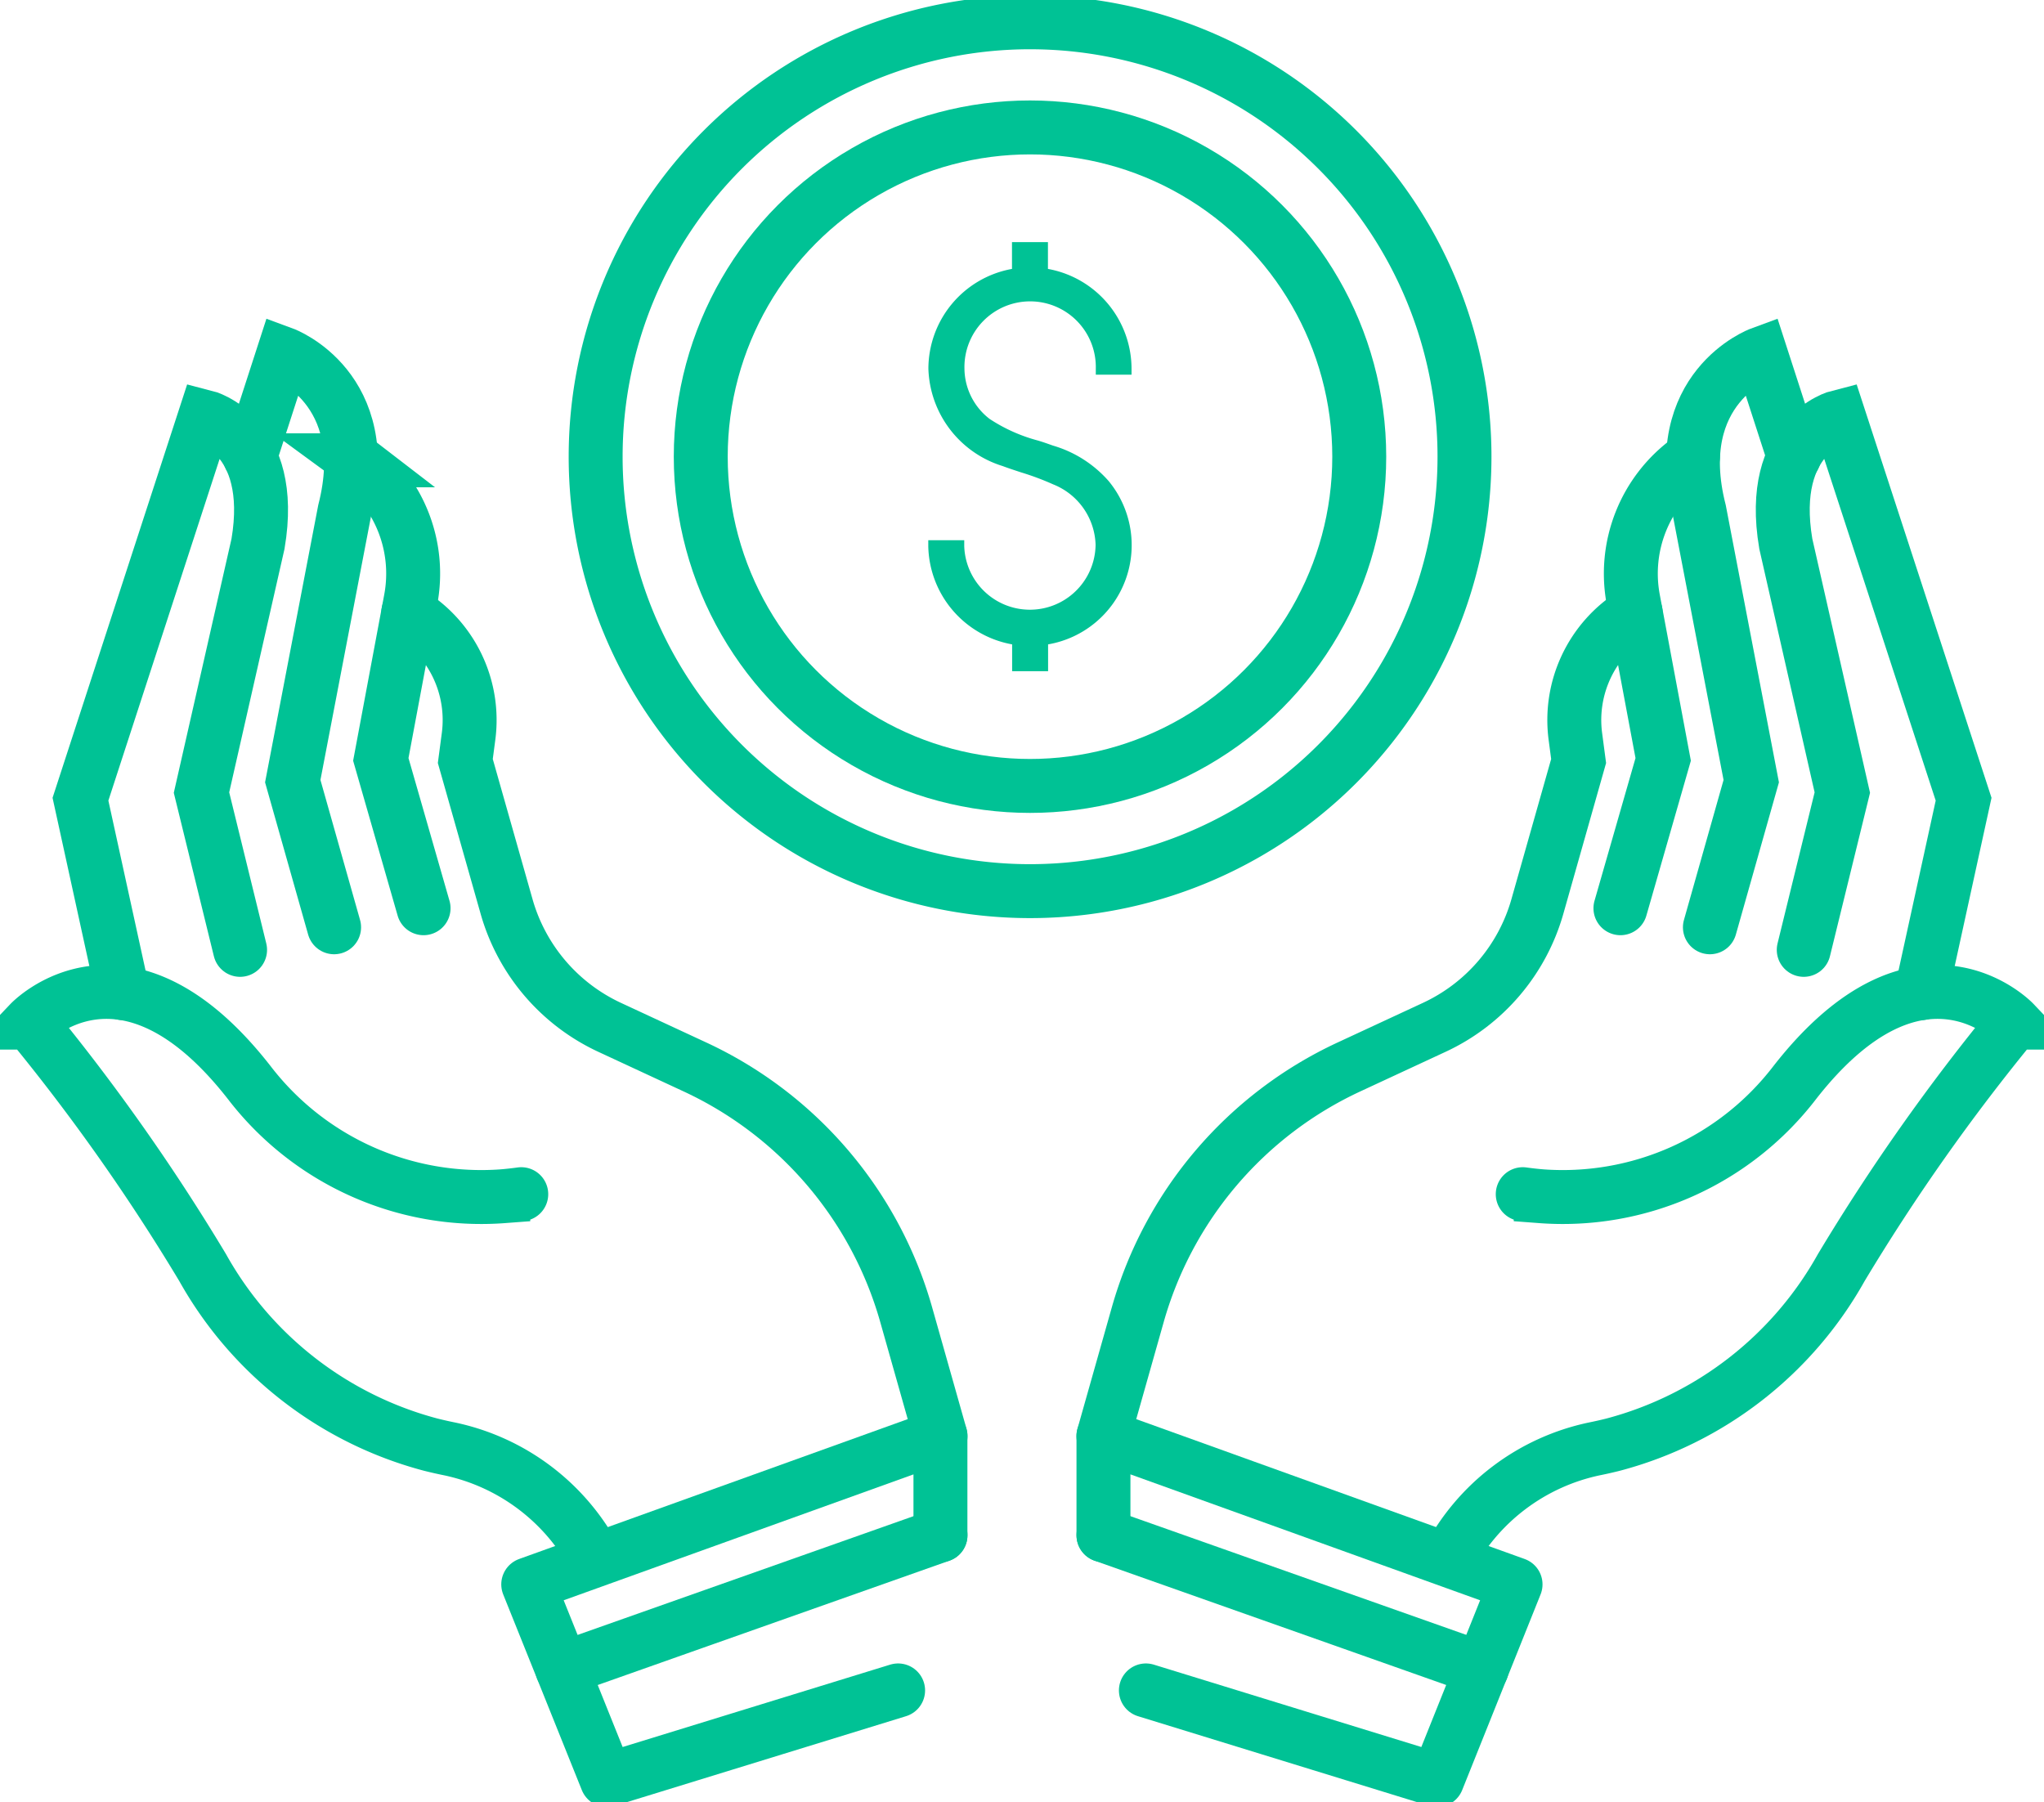
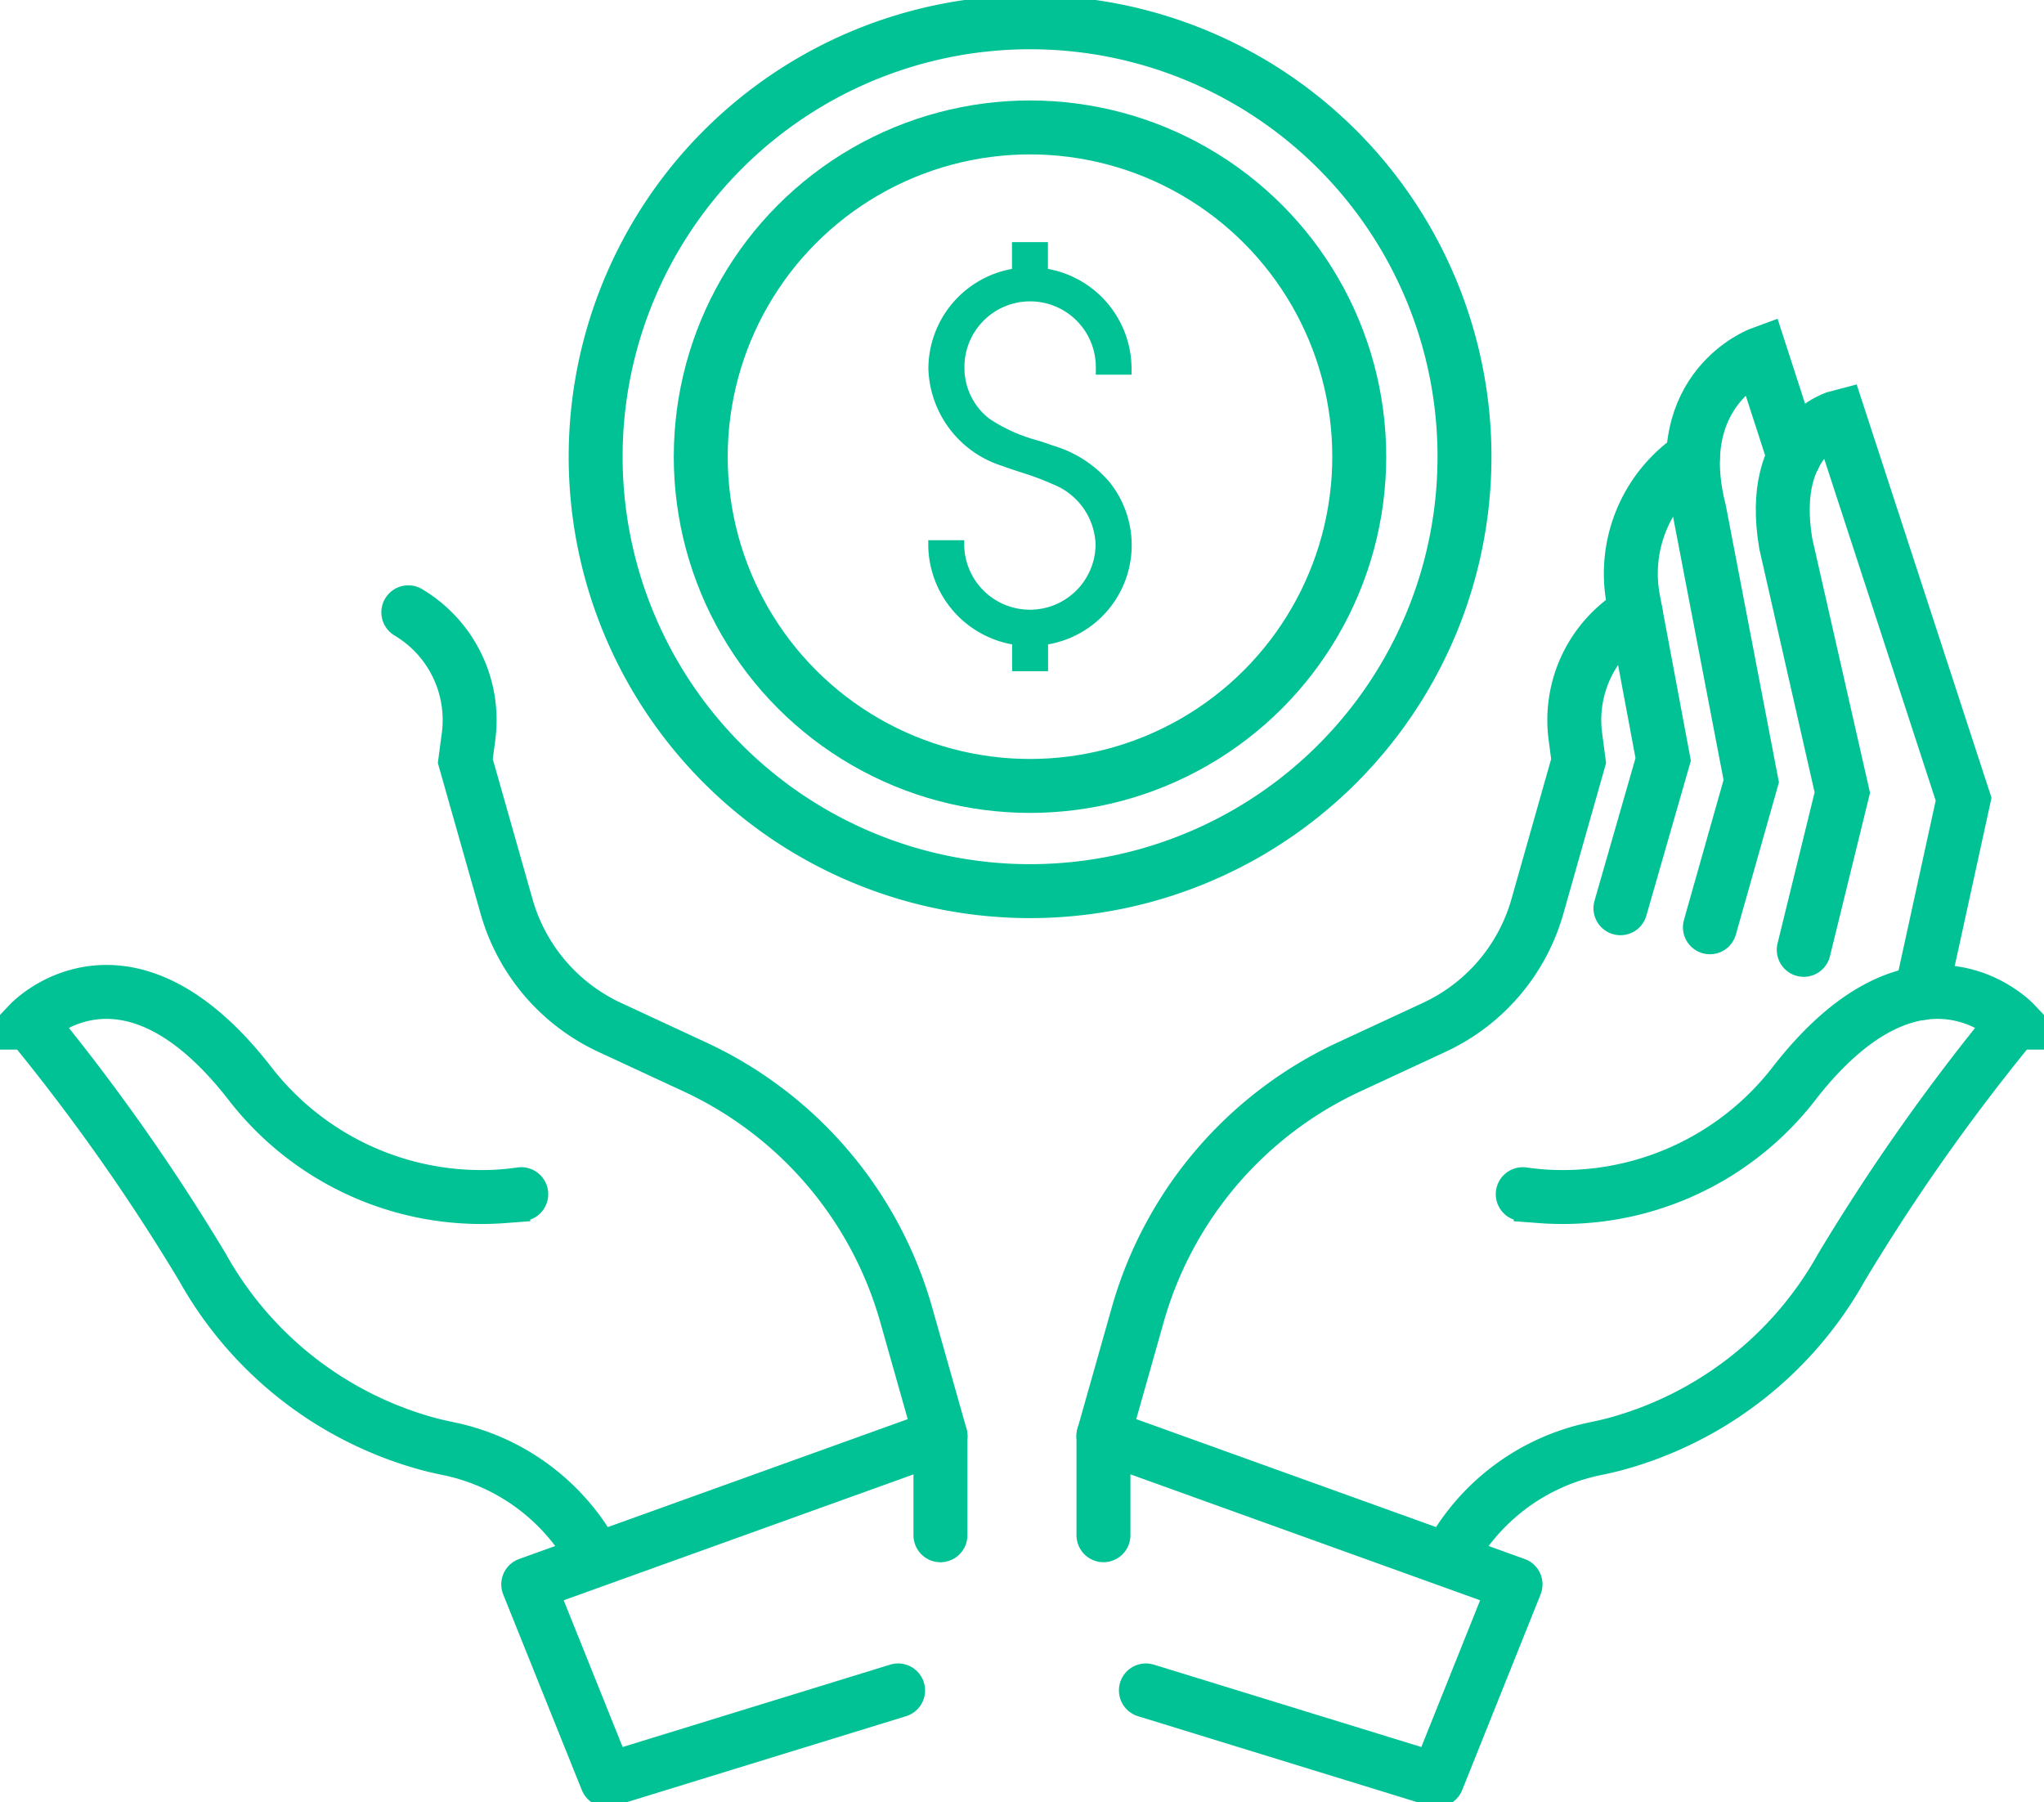
<svg xmlns="http://www.w3.org/2000/svg" id="Group_162" data-name="Group 162" width="56.847" height="50.126" viewBox="0 0 56.847 50.126">
  <defs>
    <clipPath id="clip-path">
      <rect id="Rectangle_270" data-name="Rectangle 270" width="56.847" height="50.126" fill="none" stroke="#00c295" stroke-width="1.5" />
    </clipPath>
  </defs>
  <g id="Group_161" data-name="Group 161" clip-path="url(#clip-path)">
    <path id="Path_481" data-name="Path 481" d="M42.317,64.174,41.362,60.8a10.854,10.854,0,0,0-5.877-6.892l-2.369-1.1a5.3,5.3,0,0,1-2.868-3.361L29.1,45.4l.09-.681A3.484,3.484,0,0,0,27.573,41.3l-.058-.036" transform="translate(-16.159 -24.235)" fill="none" stroke="#00c295" stroke-linecap="round" stroke-miterlimit="10" stroke-width="1.5" />
    <path id="Path_482" data-name="Path 482" d="M15.676,72.468q-.254.035-.5.056a8.133,8.133,0,0,1-7.065-3.16c-3.465-4.438-6.1-1.667-6.1-1.667A56.7,56.7,0,0,1,6.815,74.51a10.276,10.276,0,0,0,6.345,4.924q.25.063.512.116a5.977,5.977,0,0,1,4.07,3.077" transform="translate(-1.179 -39.256)" fill="none" stroke="#00c295" stroke-linecap="round" stroke-miterlimit="10" stroke-width="1.5" />
-     <path id="Path_483" data-name="Path 483" d="M6.6,44.113l-1.18-5.394L8.883,28.082s1.988.5,1.475,3.533l-1.572,6.92,1.073,4.374" transform="translate(-3.182 -16.492)" fill="none" stroke="#00c295" stroke-linecap="round" stroke-miterlimit="10" stroke-width="1.5" />
-     <path id="Path_484" data-name="Path 484" d="M16.848,26.71l.93-2.872s2.573.946,1.7,4.374l-1.441,7.513,1.15,4.064" transform="translate(-9.895 -14)" fill="none" stroke="#00c295" stroke-linecap="round" stroke-miterlimit="10" stroke-width="1.5" />
-     <path id="Path_485" data-name="Path 485" d="M23.656,30.776l.13.1a3.905,3.905,0,0,1,1.531,3.869l-.833,4.449,1.189,4.139" transform="translate(-13.893 -18.074)" fill="none" stroke="#00c295" stroke-linecap="round" stroke-miterlimit="10" stroke-width="1.5" />
    <path id="Path_486" data-name="Path 486" d="M45.887,103.842l-8.1,2.494L35.6,100.893l11.464-4.126v2.76" transform="translate(-20.909 -56.829)" fill="none" stroke="#00c295" stroke-linecap="round" stroke-linejoin="round" stroke-width="1.5" />
-     <line id="Line_142" data-name="Line 142" y1="3.719" x2="10.521" transform="translate(15.637 42.697)" fill="none" stroke="#00c295" stroke-linecap="round" stroke-miterlimit="10" stroke-width="1.5" />
    <path id="Path_487" data-name="Path 487" d="M74.357,64.174l.955-3.375a10.854,10.854,0,0,1,5.877-6.892l2.369-1.1a5.3,5.3,0,0,0,2.868-3.361L87.573,45.4l-.09-.681A3.484,3.484,0,0,1,89.1,41.3l.058-.036" transform="translate(-43.669 -24.235)" fill="none" stroke="#00c295" stroke-linecap="round" stroke-miterlimit="10" stroke-width="1.5" />
    <path id="Path_488" data-name="Path 488" d="M99.671,72.468c.169.023.335.042.5.056a8.131,8.131,0,0,0,7.065-3.16c3.466-4.438,6.1-1.667,6.1-1.667a56.7,56.7,0,0,0-4.807,6.813,10.277,10.277,0,0,1-6.345,4.924q-.25.063-.512.116A5.978,5.978,0,0,0,97.6,82.628" transform="translate(-57.321 -39.256)" fill="none" stroke="#00c295" stroke-linecap="round" stroke-miterlimit="10" stroke-width="1.5" />
    <path id="Path_489" data-name="Path 489" d="M123.99,44.113l1.18-5.394L121.7,28.082s-1.988.5-1.475,3.533l1.572,6.92-1.073,4.374" transform="translate(-70.559 -16.492)" fill="none" stroke="#00c295" stroke-linecap="round" stroke-miterlimit="10" stroke-width="1.5" />
    <path id="Path_490" data-name="Path 490" d="M116.886,26.71l-.93-2.872s-2.573.946-1.7,4.374l1.441,7.513-1.15,4.064" transform="translate(-66.992 -14)" fill="none" stroke="#00c295" stroke-linecap="round" stroke-miterlimit="10" stroke-width="1.5" />
    <path id="Path_491" data-name="Path 491" d="M111.212,30.776l-.131.1a3.906,3.906,0,0,0-1.53,3.869l.833,4.449-1.189,4.139" transform="translate(-64.128 -18.074)" fill="none" stroke="#00c295" stroke-linecap="round" stroke-miterlimit="10" stroke-width="1.5" />
    <path id="Path_492" data-name="Path 492" d="M75.538,103.842l8.1,2.494,2.181-5.443L74.358,96.766v2.76" transform="translate(-43.669 -56.829)" fill="none" stroke="#00c295" stroke-linecap="round" stroke-linejoin="round" stroke-width="1.5" />
-     <line id="Line_143" data-name="Line 143" x1="10.521" y1="3.719" transform="translate(30.689 42.697)" fill="none" stroke="#00c295" stroke-linecap="round" stroke-miterlimit="10" stroke-width="1.5" />
    <path id="Path_493" data-name="Path 493" d="M68.215,20v-.166a2.826,2.826,0,0,0-2.325-2.776v-.746h-1v.746a2.826,2.826,0,0,0-2.325,2.776,2.929,2.929,0,0,0,2.063,2.706c.171.064.346.121.52.178a7.556,7.556,0,0,1,.887.332,1.867,1.867,0,0,1,1.18,1.679,1.827,1.827,0,0,1-3.653.037l0-.163h-1l0,.168A2.833,2.833,0,0,0,64.894,27.5v.746h1v-.746a2.8,2.8,0,0,0,1.681-4.546,3.282,3.282,0,0,0-1.544-.982c-.138-.049-.28-.1-.423-.142a4.57,4.57,0,0,1-1.34-.6,1.784,1.784,0,0,1-.7-1.4,1.827,1.827,0,1,1,3.653,0V20Z" transform="translate(-36.745 -9.579)" fill="#00c295" />
    <path id="Path_494" data-name="Path 494" d="M64.3,13.583A12.082,12.082,0,1,0,52.216,25.665,12.083,12.083,0,0,0,64.3,13.583Z" transform="translate(-23.57 -0.881)" fill="none" stroke="#00c295" stroke-miterlimit="10" stroke-width="1.5" />
    <circle id="Ellipse_85" data-name="Ellipse 85" cx="9.157" cy="9.157" r="9.157" transform="translate(19.489 3.544)" fill="none" stroke="#00c295" stroke-miterlimit="10" stroke-width="1.5" />
  </g>
</svg>